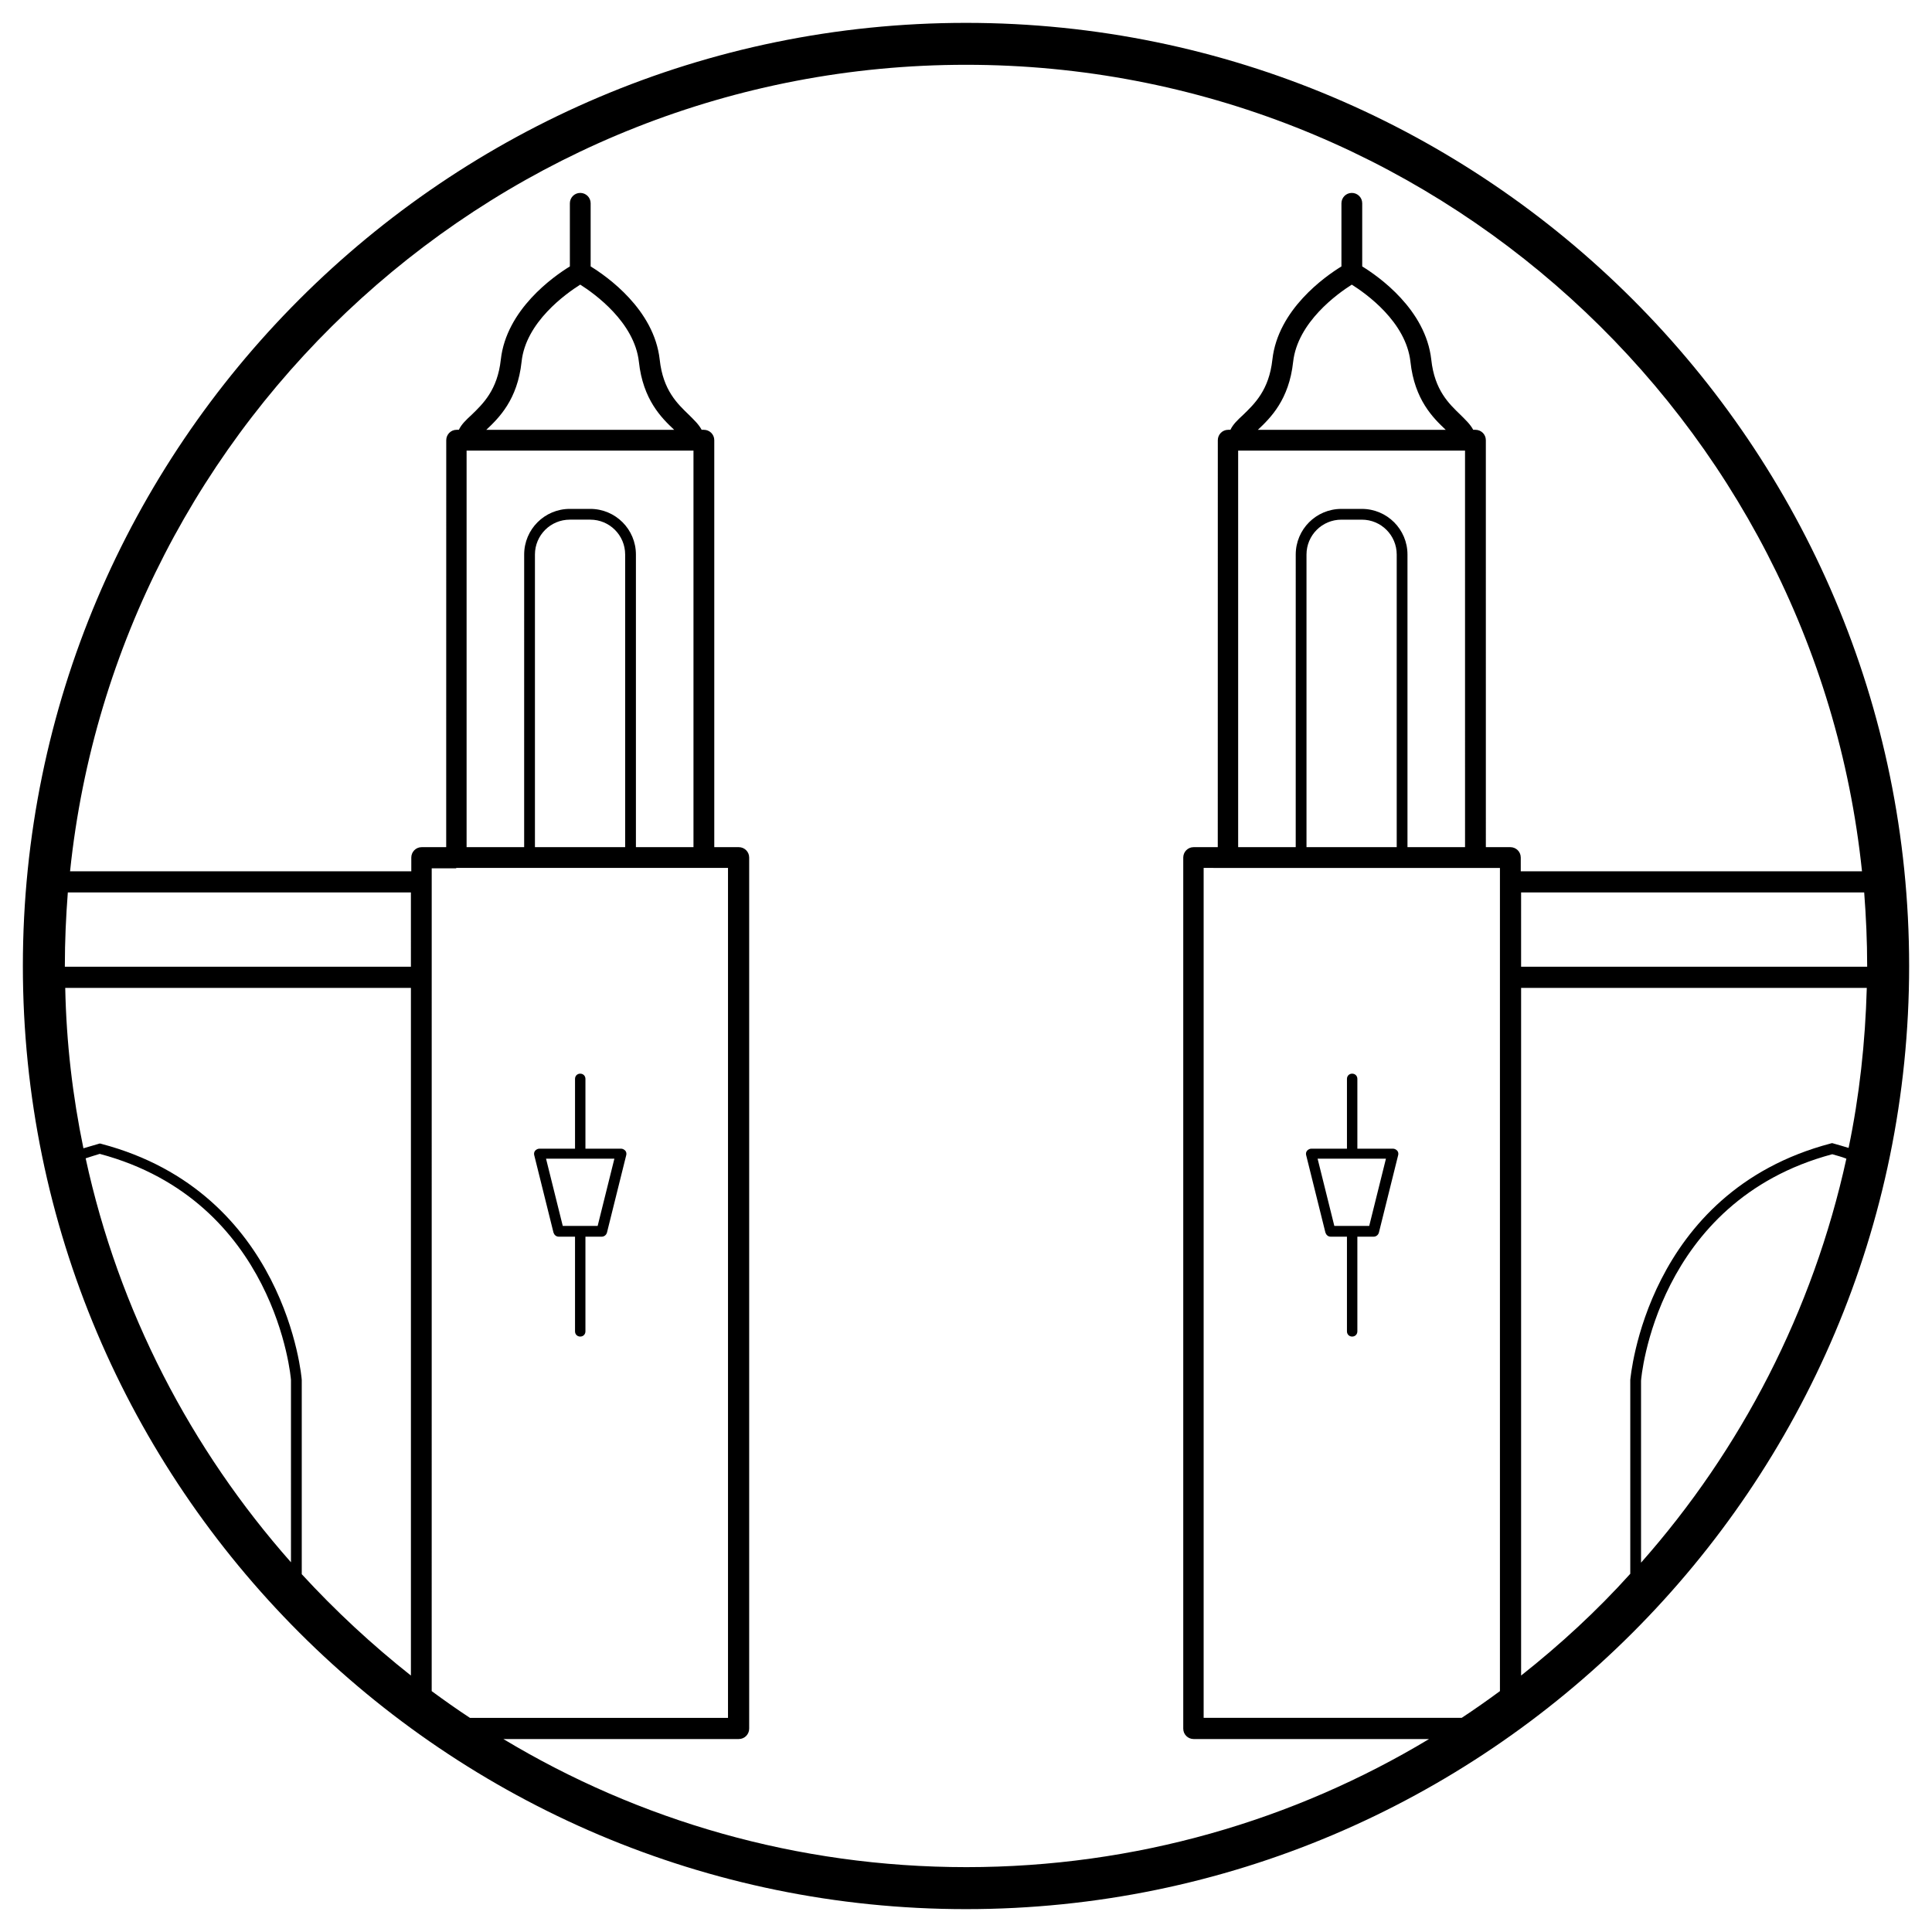
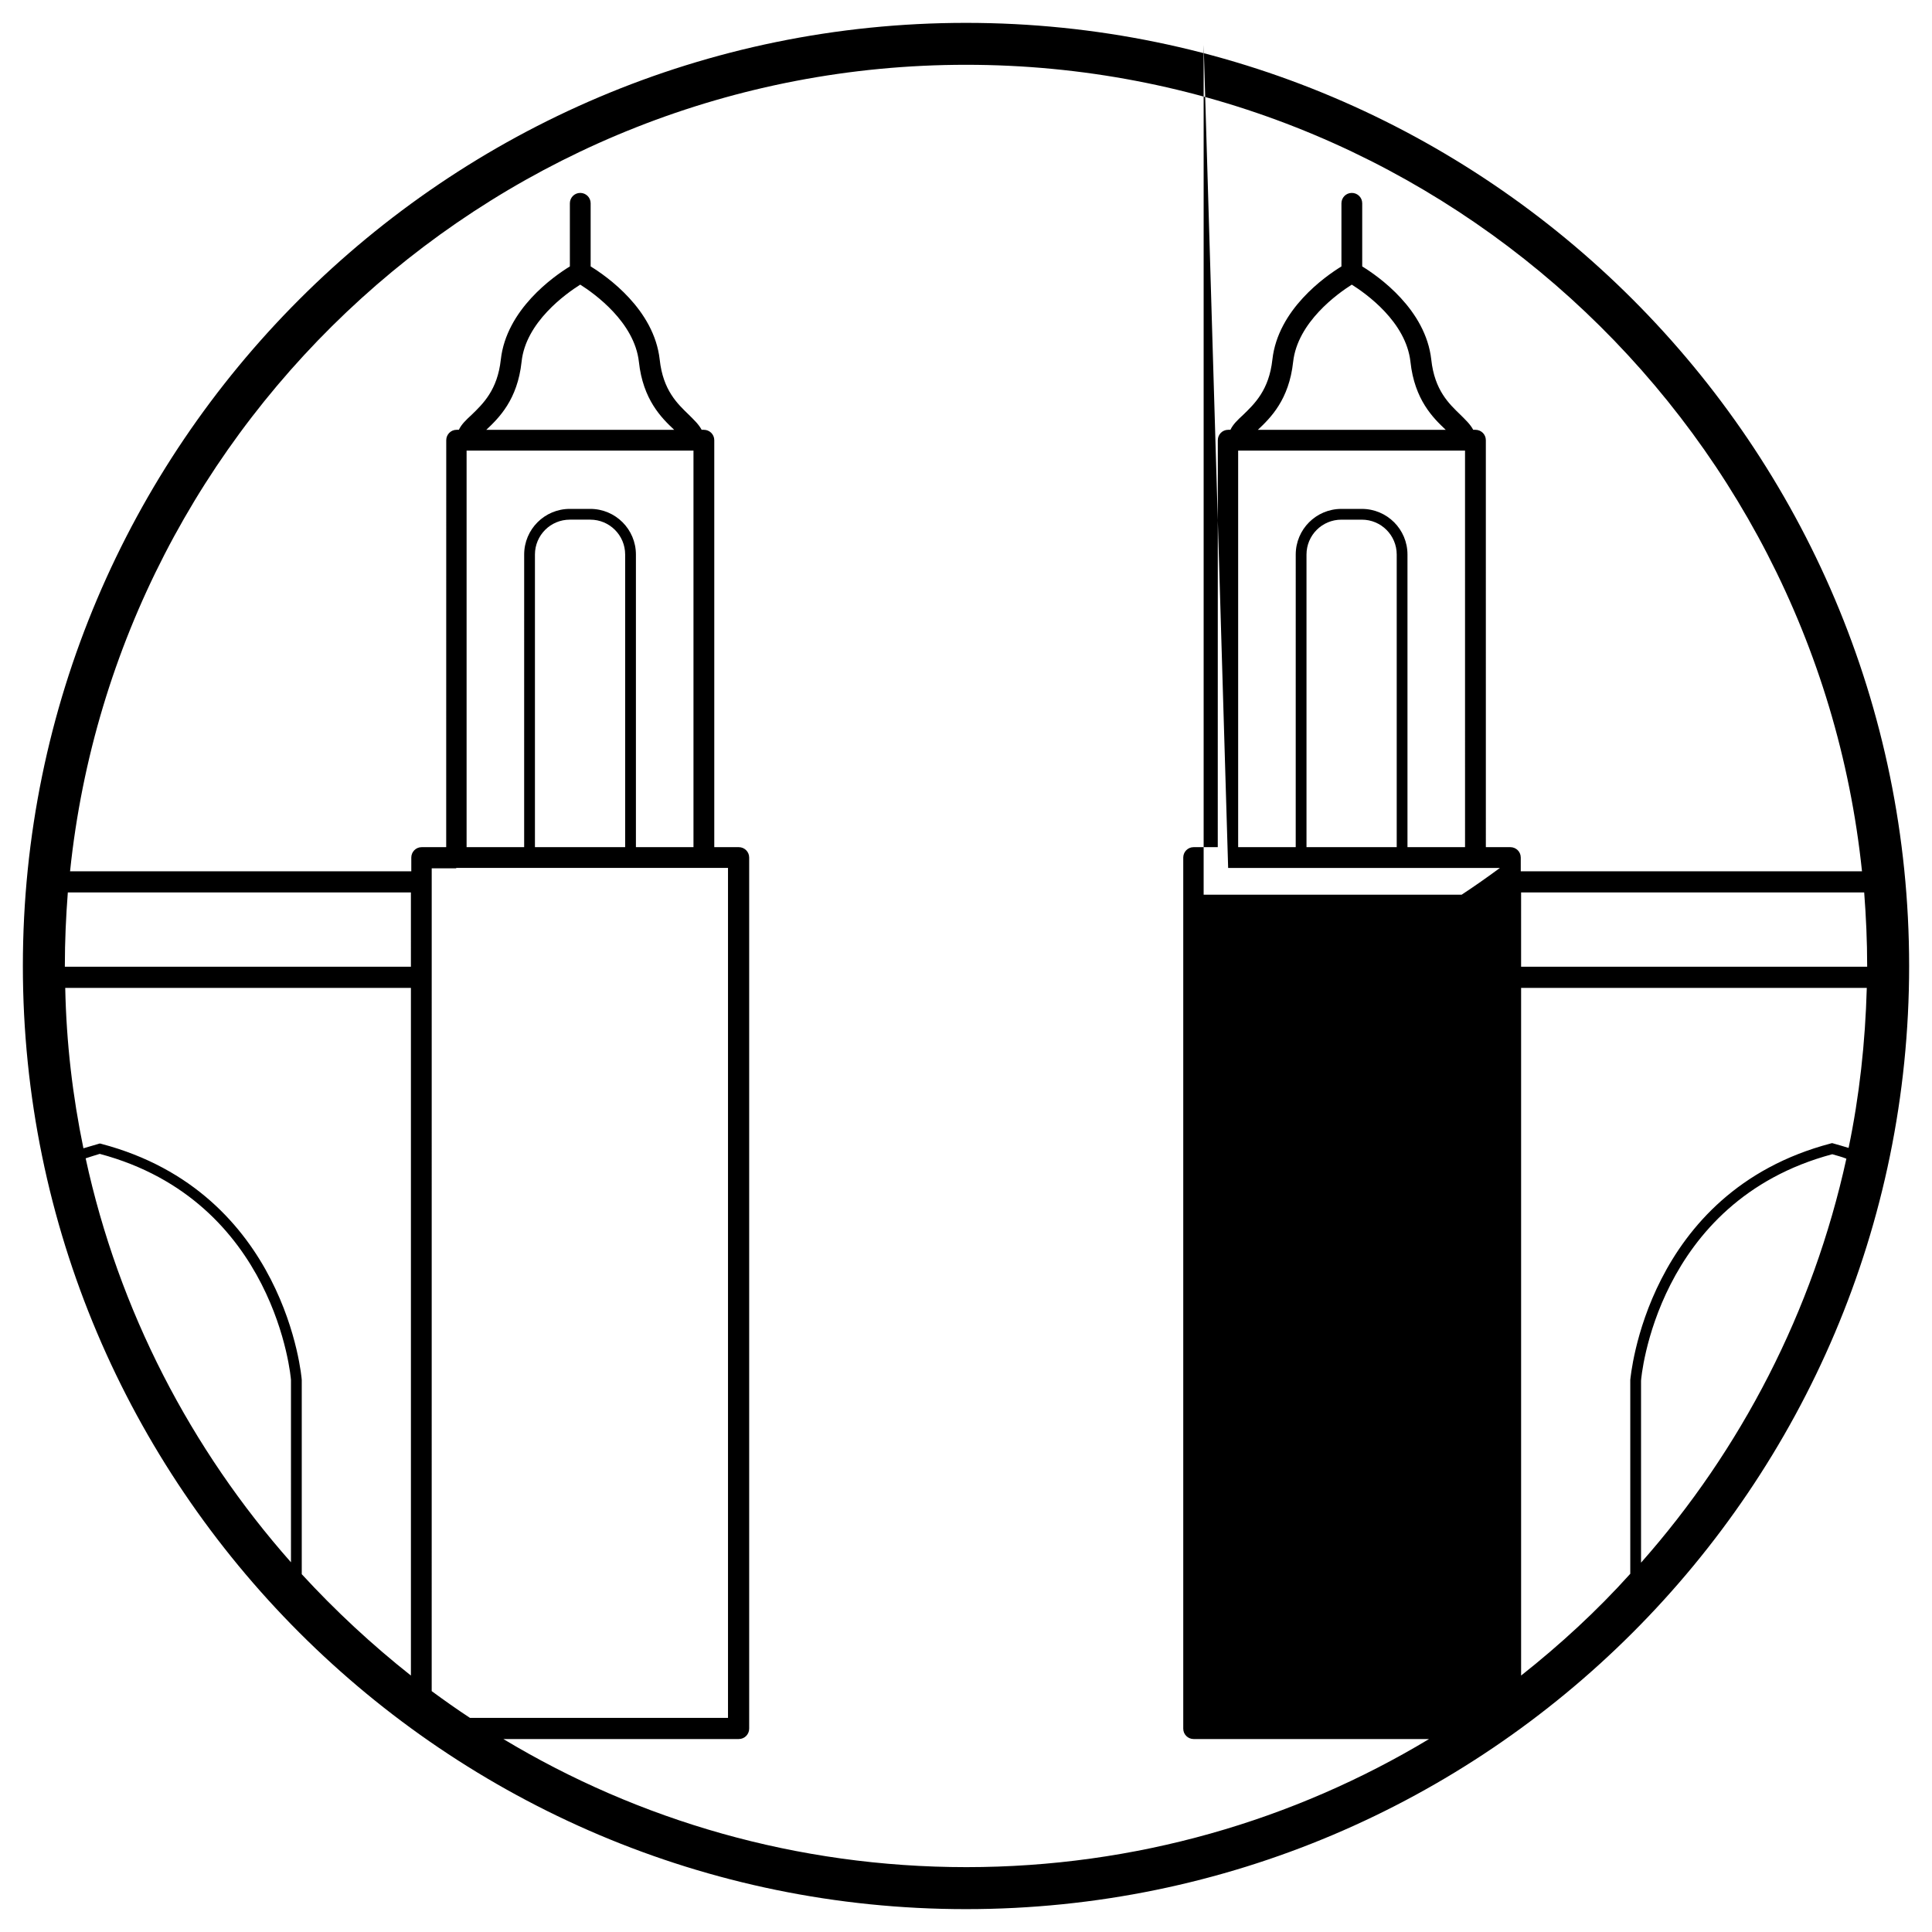
<svg xmlns="http://www.w3.org/2000/svg" fill="#000000" width="800px" height="800px" version="1.1" viewBox="144 144 512 512">
  <g>
-     <path d="m290.68 470.65c0.195 0.59 0.688 1.082 1.379 1.082h4.328v25.094c0 0.789 0.59 1.379 1.379 1.379 0.789 0 1.379-0.59 1.379-1.379v-25.094h4.328c0.59 0 1.18-0.395 1.379-1.082l5.117-20.566c0.098-0.395 0-0.887-0.297-1.18-0.297-0.297-0.688-0.492-1.082-0.492h-9.445v-18.5c0-0.789-0.59-1.379-1.379-1.379-0.789 0-1.379 0.59-1.379 1.379v18.5h-9.445c-0.395 0-0.789 0.195-1.082 0.492-0.297 0.297-0.395 0.789-0.297 1.18zm16.137-19.582-4.43 17.809h-9.25l-4.43-17.809z" />
-     <path d="m495.25 470.65c0.195 0.59 0.688 1.082 1.379 1.082h4.328v25.094c0 0.789 0.59 1.379 1.379 1.379 0.789 0 1.379-0.59 1.379-1.379v-25.094h4.328c0.59 0 1.18-0.395 1.379-1.082l5.117-20.566c0.098-0.395 0-0.887-0.297-1.18-0.297-0.297-0.688-0.492-1.082-0.492h-9.445v-18.5c0-0.789-0.59-1.379-1.379-1.379-0.789 0-1.379 0.59-1.379 1.379v18.5h-9.445c-0.395 0-0.789 0.195-1.082 0.492-0.297 0.297-0.395 0.789-0.297 1.18zm16.039-19.582-4.43 17.809h-9.25l-4.43-17.809z" />
-     <path d="m400 150.06c-137.86 0-249.94 112.08-249.94 249.94s112.08 249.94 249.94 249.94 249.94-112.08 249.94-249.94c-0.004-137.86-112.08-249.94-249.94-249.94zm102.24 69.371c3.738 2.363 14.367 9.84 15.547 20.469 1.082 10.035 6.004 14.859 9.348 18.008h-49.789c3.344-3.148 8.266-7.969 9.348-18.008 1.18-10.531 11.805-18.105 15.547-20.469zm-30.016 43.984h60.023l0.004 105.09h-15.254v-77.539c0-6.691-5.41-12.102-12.102-12.102h-5.41c-6.691 0-12.102 5.41-12.102 12.102l-0.004 77.539h-15.254v-105.09zm42.02 105.09h-24.008v-77.539c0-5.117 4.133-9.25 9.25-9.25h5.41c5.117 0 9.25 4.133 9.25 9.25v77.539zm-44.773 5.508h72.027v218.15c-3.344 2.461-6.691 4.82-10.137 7.086h-68.383v-225.24zm77.637 6.496h90.922c0.492 6.394 0.789 12.891 0.789 19.484v0.195h-91.711zm-249.34-161.08c3.738 2.363 14.367 9.938 15.547 20.469 1.082 10.035 6.004 14.859 9.348 18.008h-49.789c3.344-3.148 8.266-7.969 9.348-18.008 1.082-10.531 11.805-18.105 15.547-20.469zm-30.012 43.984h60.023v105.09h-15.254v-77.539c0-6.691-5.41-12.102-12.102-12.102h-5.41c-6.691 0-12.102 5.41-12.102 12.102l-0.004 77.539h-15.254v-105.09zm42.016 105.09h-24.008v-77.539c0-5.117 4.133-9.25 9.25-9.25h5.41c5.117 0 9.25 4.133 9.25 9.25v77.539zm-44.871 5.508h72.027v225.24h-68.387c-3.445-2.262-6.789-4.625-10.137-7.086l0.004-189.12v-28.93h6.492zm-12.004 26.176h-91.711v-0.195c0-6.594 0.297-13.086 0.789-19.484h90.922zm-31.785 157.84c-26.469-29.914-45.656-66.617-54.414-107.06 1.18-0.395 2.461-0.789 3.738-1.18 46.738 12.496 50.676 59.531 50.676 59.926zm2.856 3.148v-51.465c0-0.492-4.133-49.691-53.137-62.582-0.195-0.098-0.492-0.098-0.688 0-1.379 0.395-2.656 0.789-4.035 1.18-2.856-13.777-4.527-27.945-4.82-42.508h91.609v182.24c-10.332-8.168-20.074-17.223-28.93-26.863zm53.43 43.688h62.387c1.574 0 2.754-1.277 2.754-2.754v-230.85c0-1.574-1.277-2.754-2.754-2.754h-6.496v-107.85c0-1.574-1.277-2.754-2.754-2.754h-0.59c-0.789-1.477-2.066-2.656-3.344-3.938-3.051-2.953-6.887-6.496-7.773-14.66-1.477-13.285-13.973-22.043-18.301-24.699v-16.727c0-1.574-1.277-2.754-2.754-2.754-1.574 0-2.754 1.277-2.754 2.754v16.727c-4.328 2.656-16.828 11.414-18.301 24.699-0.887 8.07-4.723 11.711-7.773 14.66-1.379 1.277-2.656 2.461-3.344 3.938h-0.59c-1.574 0-2.754 1.277-2.754 2.754l-0.012 107.85h-6.496c-1.574 0-2.754 1.277-2.754 2.754v3.641h-90.43c12.496-119.95 114.24-213.73 237.44-213.73 123.2 0 224.94 93.777 237.44 213.73h-90.43v-3.641c0-1.574-1.277-2.754-2.754-2.754h-6.496l-0.004-107.85c0-1.574-1.277-2.754-2.754-2.754h-0.59c-0.789-1.477-2.066-2.656-3.344-3.938-3.051-2.953-6.887-6.496-7.773-14.66-1.477-13.285-13.973-22.043-18.301-24.699v-16.727c0-1.574-1.277-2.754-2.754-2.754-1.574 0-2.754 1.277-2.754 2.754v16.727c-4.328 2.656-16.828 11.414-18.301 24.699-0.887 8.07-4.723 11.711-7.773 14.66-1.379 1.277-2.656 2.461-3.344 3.938h-0.59c-1.574 0-2.754 1.277-2.754 2.754l-0.012 107.85h-6.394c-1.574 0-2.754 1.277-2.754 2.754v230.85c0 1.574 1.277 2.754 2.754 2.754h62.387c-35.816 21.551-77.836 33.949-122.61 33.949-44.875 0-86.891-12.398-122.71-33.949zm269.71-16.824v-182.24h91.609c-0.395 14.465-1.969 28.734-4.82 42.41-1.277-0.395-2.656-0.789-4.035-1.18-0.195-0.098-0.492-0.098-0.688 0-49.004 12.891-53.039 62.09-53.137 62.68v51.363c-8.855 9.84-18.598 18.797-28.93 26.965zm31.785-78.133c0-0.492 3.938-47.527 50.676-60.023 1.277 0.395 2.559 0.688 3.738 1.18-8.855 40.441-27.945 77.145-54.414 107.06z" />
+     <path d="m400 150.06c-137.86 0-249.94 112.08-249.94 249.94s112.08 249.94 249.94 249.94 249.94-112.08 249.94-249.94c-0.004-137.86-112.08-249.94-249.94-249.94zm102.24 69.371c3.738 2.363 14.367 9.84 15.547 20.469 1.082 10.035 6.004 14.859 9.348 18.008h-49.789c3.344-3.148 8.266-7.969 9.348-18.008 1.18-10.531 11.805-18.105 15.547-20.469zm-30.016 43.984h60.023l0.004 105.09h-15.254v-77.539c0-6.691-5.41-12.102-12.102-12.102h-5.41c-6.691 0-12.102 5.41-12.102 12.102l-0.004 77.539h-15.254v-105.09zm42.02 105.09h-24.008v-77.539c0-5.117 4.133-9.25 9.25-9.25h5.41c5.117 0 9.25 4.133 9.25 9.25v77.539zm-44.773 5.508h72.027c-3.344 2.461-6.691 4.82-10.137 7.086h-68.383v-225.24zm77.637 6.496h90.922c0.492 6.394 0.789 12.891 0.789 19.484v0.195h-91.711zm-249.34-161.08c3.738 2.363 14.367 9.938 15.547 20.469 1.082 10.035 6.004 14.859 9.348 18.008h-49.789c3.344-3.148 8.266-7.969 9.348-18.008 1.082-10.531 11.805-18.105 15.547-20.469zm-30.012 43.984h60.023v105.09h-15.254v-77.539c0-6.691-5.41-12.102-12.102-12.102h-5.41c-6.691 0-12.102 5.41-12.102 12.102l-0.004 77.539h-15.254v-105.09zm42.016 105.09h-24.008v-77.539c0-5.117 4.133-9.25 9.25-9.25h5.41c5.117 0 9.25 4.133 9.25 9.25v77.539zm-44.871 5.508h72.027v225.24h-68.387c-3.445-2.262-6.789-4.625-10.137-7.086l0.004-189.12v-28.93h6.492zm-12.004 26.176h-91.711v-0.195c0-6.594 0.297-13.086 0.789-19.484h90.922zm-31.785 157.84c-26.469-29.914-45.656-66.617-54.414-107.06 1.18-0.395 2.461-0.789 3.738-1.18 46.738 12.496 50.676 59.531 50.676 59.926zm2.856 3.148v-51.465c0-0.492-4.133-49.691-53.137-62.582-0.195-0.098-0.492-0.098-0.688 0-1.379 0.395-2.656 0.789-4.035 1.18-2.856-13.777-4.527-27.945-4.82-42.508h91.609v182.24c-10.332-8.168-20.074-17.223-28.93-26.863zm53.43 43.688h62.387c1.574 0 2.754-1.277 2.754-2.754v-230.85c0-1.574-1.277-2.754-2.754-2.754h-6.496v-107.85c0-1.574-1.277-2.754-2.754-2.754h-0.59c-0.789-1.477-2.066-2.656-3.344-3.938-3.051-2.953-6.887-6.496-7.773-14.66-1.477-13.285-13.973-22.043-18.301-24.699v-16.727c0-1.574-1.277-2.754-2.754-2.754-1.574 0-2.754 1.277-2.754 2.754v16.727c-4.328 2.656-16.828 11.414-18.301 24.699-0.887 8.07-4.723 11.711-7.773 14.66-1.379 1.277-2.656 2.461-3.344 3.938h-0.59c-1.574 0-2.754 1.277-2.754 2.754l-0.012 107.85h-6.496c-1.574 0-2.754 1.277-2.754 2.754v3.641h-90.43c12.496-119.95 114.24-213.73 237.44-213.73 123.2 0 224.94 93.777 237.44 213.73h-90.43v-3.641c0-1.574-1.277-2.754-2.754-2.754h-6.496l-0.004-107.85c0-1.574-1.277-2.754-2.754-2.754h-0.59c-0.789-1.477-2.066-2.656-3.344-3.938-3.051-2.953-6.887-6.496-7.773-14.66-1.477-13.285-13.973-22.043-18.301-24.699v-16.727c0-1.574-1.277-2.754-2.754-2.754-1.574 0-2.754 1.277-2.754 2.754v16.727c-4.328 2.656-16.828 11.414-18.301 24.699-0.887 8.07-4.723 11.711-7.773 14.66-1.379 1.277-2.656 2.461-3.344 3.938h-0.59c-1.574 0-2.754 1.277-2.754 2.754l-0.012 107.85h-6.394c-1.574 0-2.754 1.277-2.754 2.754v230.85c0 1.574 1.277 2.754 2.754 2.754h62.387c-35.816 21.551-77.836 33.949-122.61 33.949-44.875 0-86.891-12.398-122.71-33.949zm269.71-16.824v-182.24h91.609c-0.395 14.465-1.969 28.734-4.82 42.41-1.277-0.395-2.656-0.789-4.035-1.18-0.195-0.098-0.492-0.098-0.688 0-49.004 12.891-53.039 62.09-53.137 62.68v51.363c-8.855 9.84-18.598 18.797-28.93 26.965zm31.785-78.133c0-0.492 3.938-47.527 50.676-60.023 1.277 0.395 2.559 0.688 3.738 1.18-8.855 40.441-27.945 77.145-54.414 107.06z" />
  </g>
</svg>